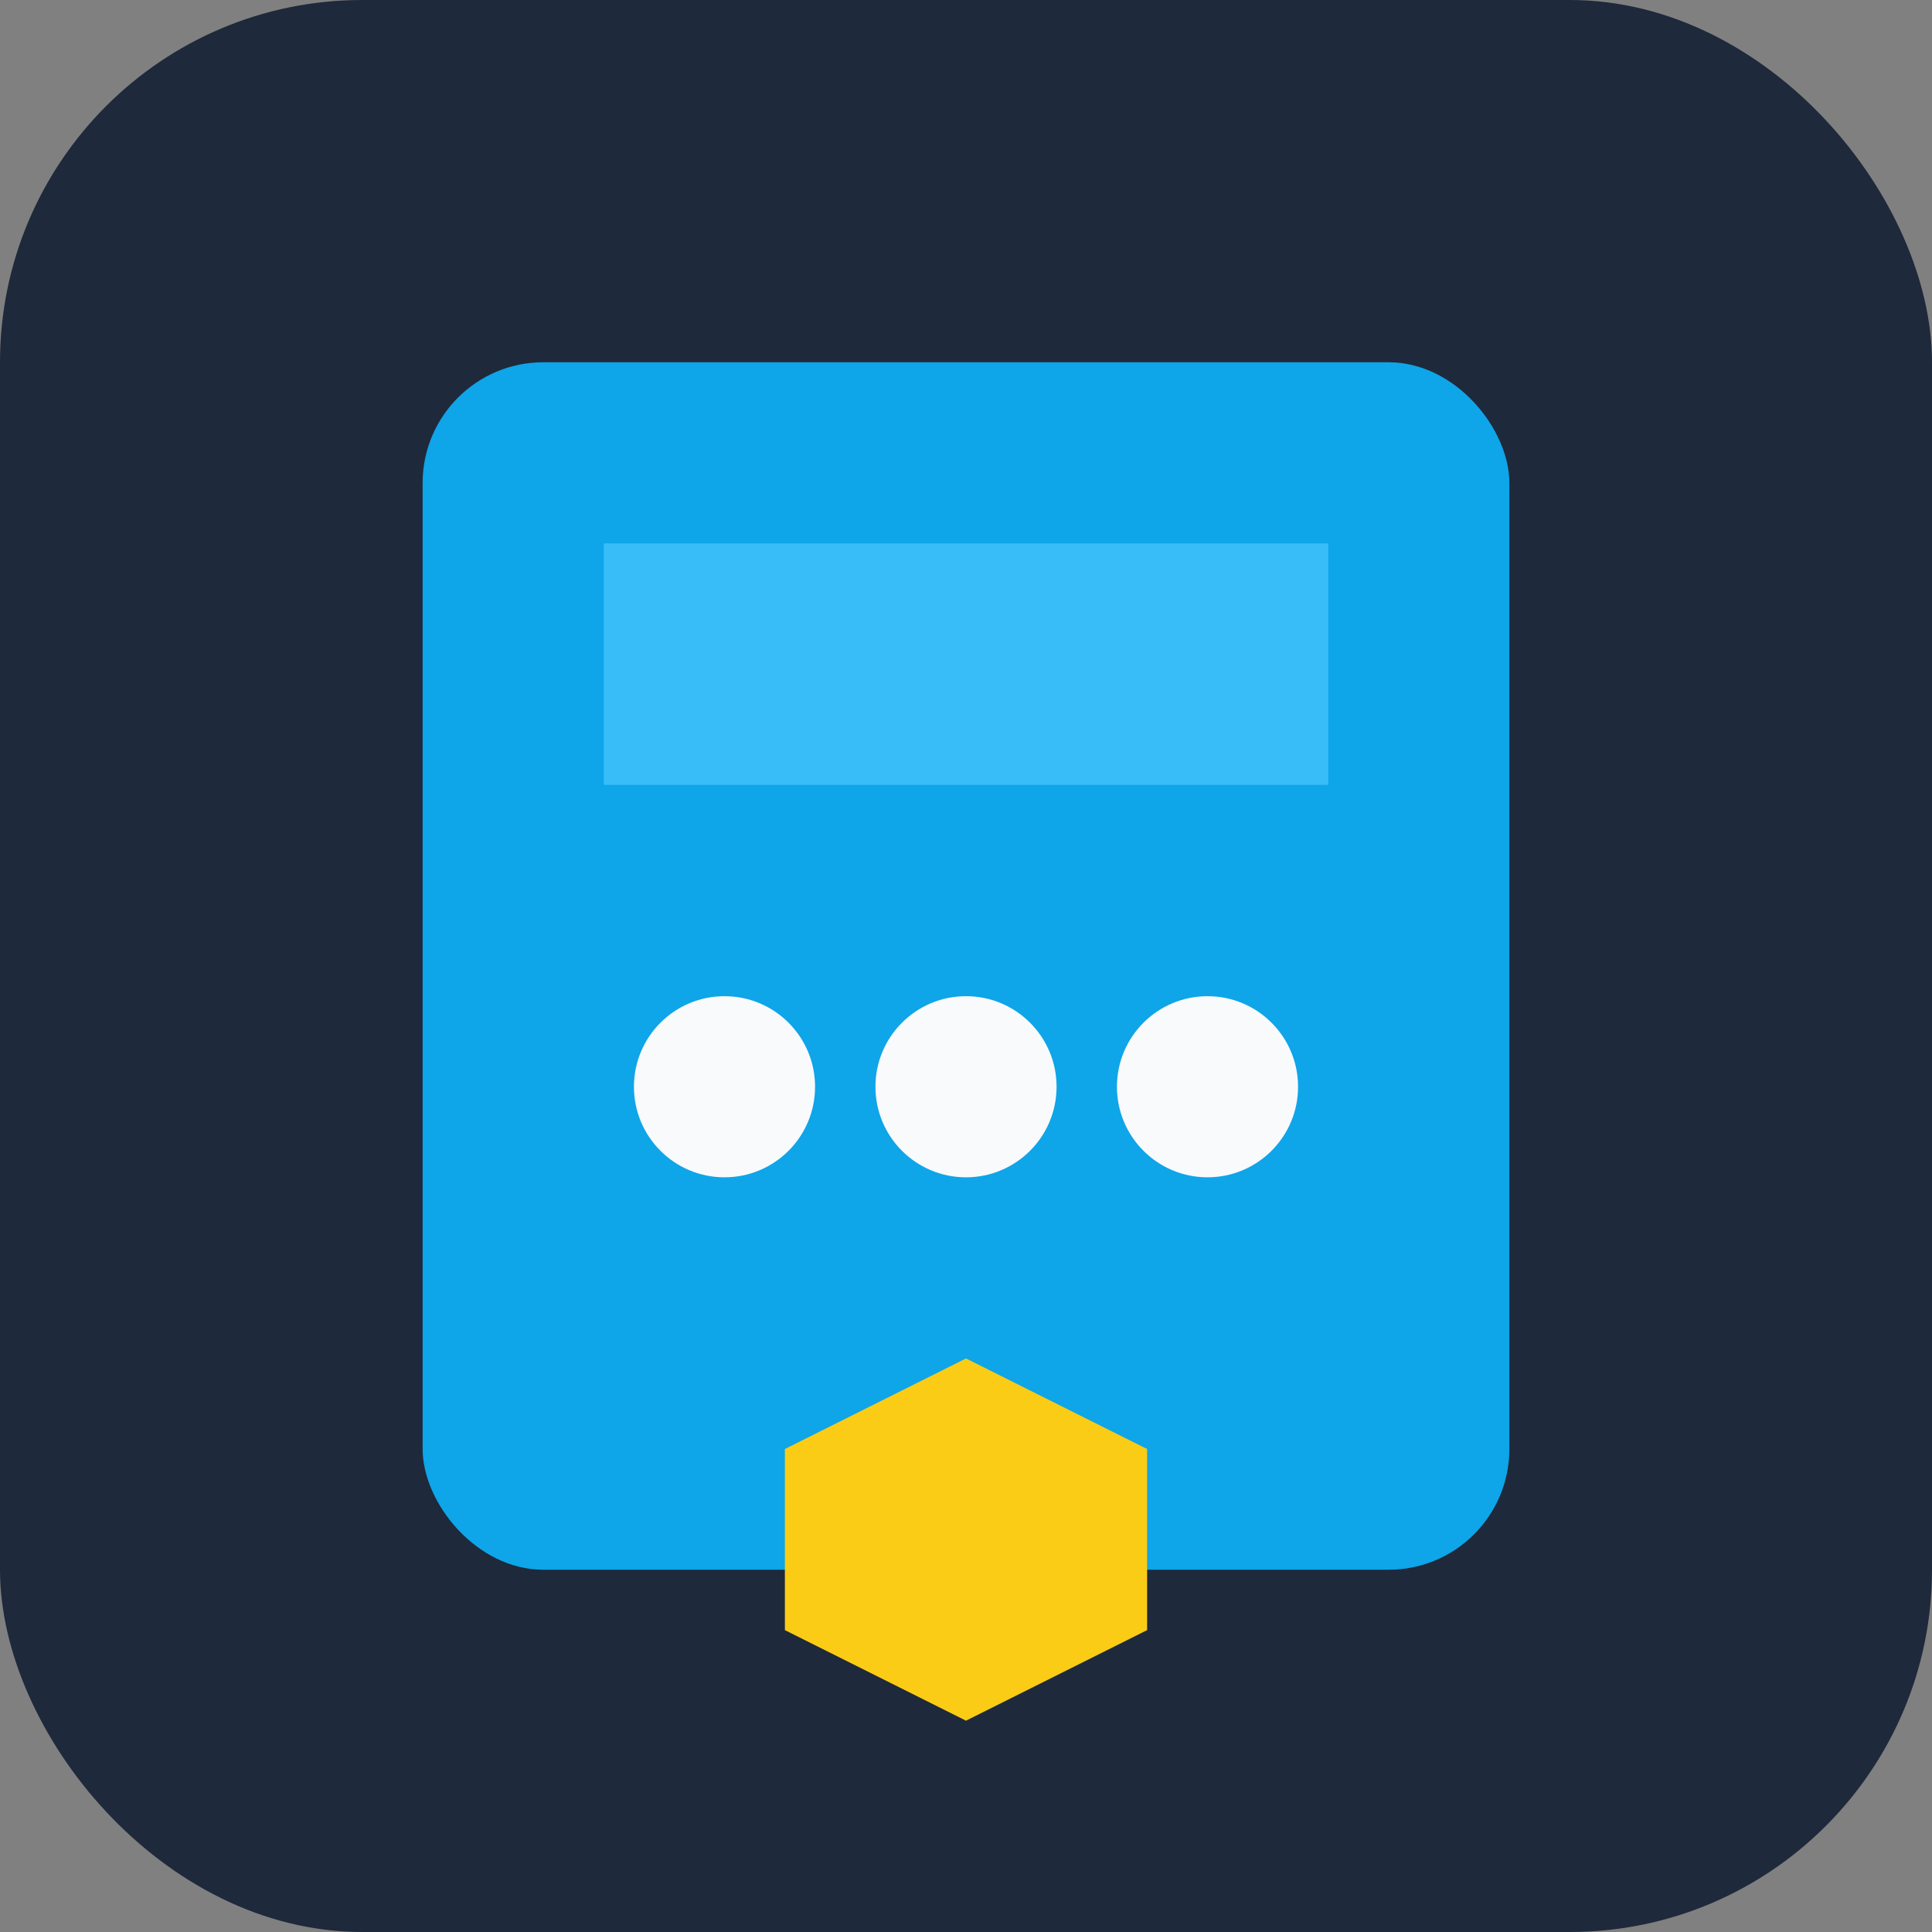
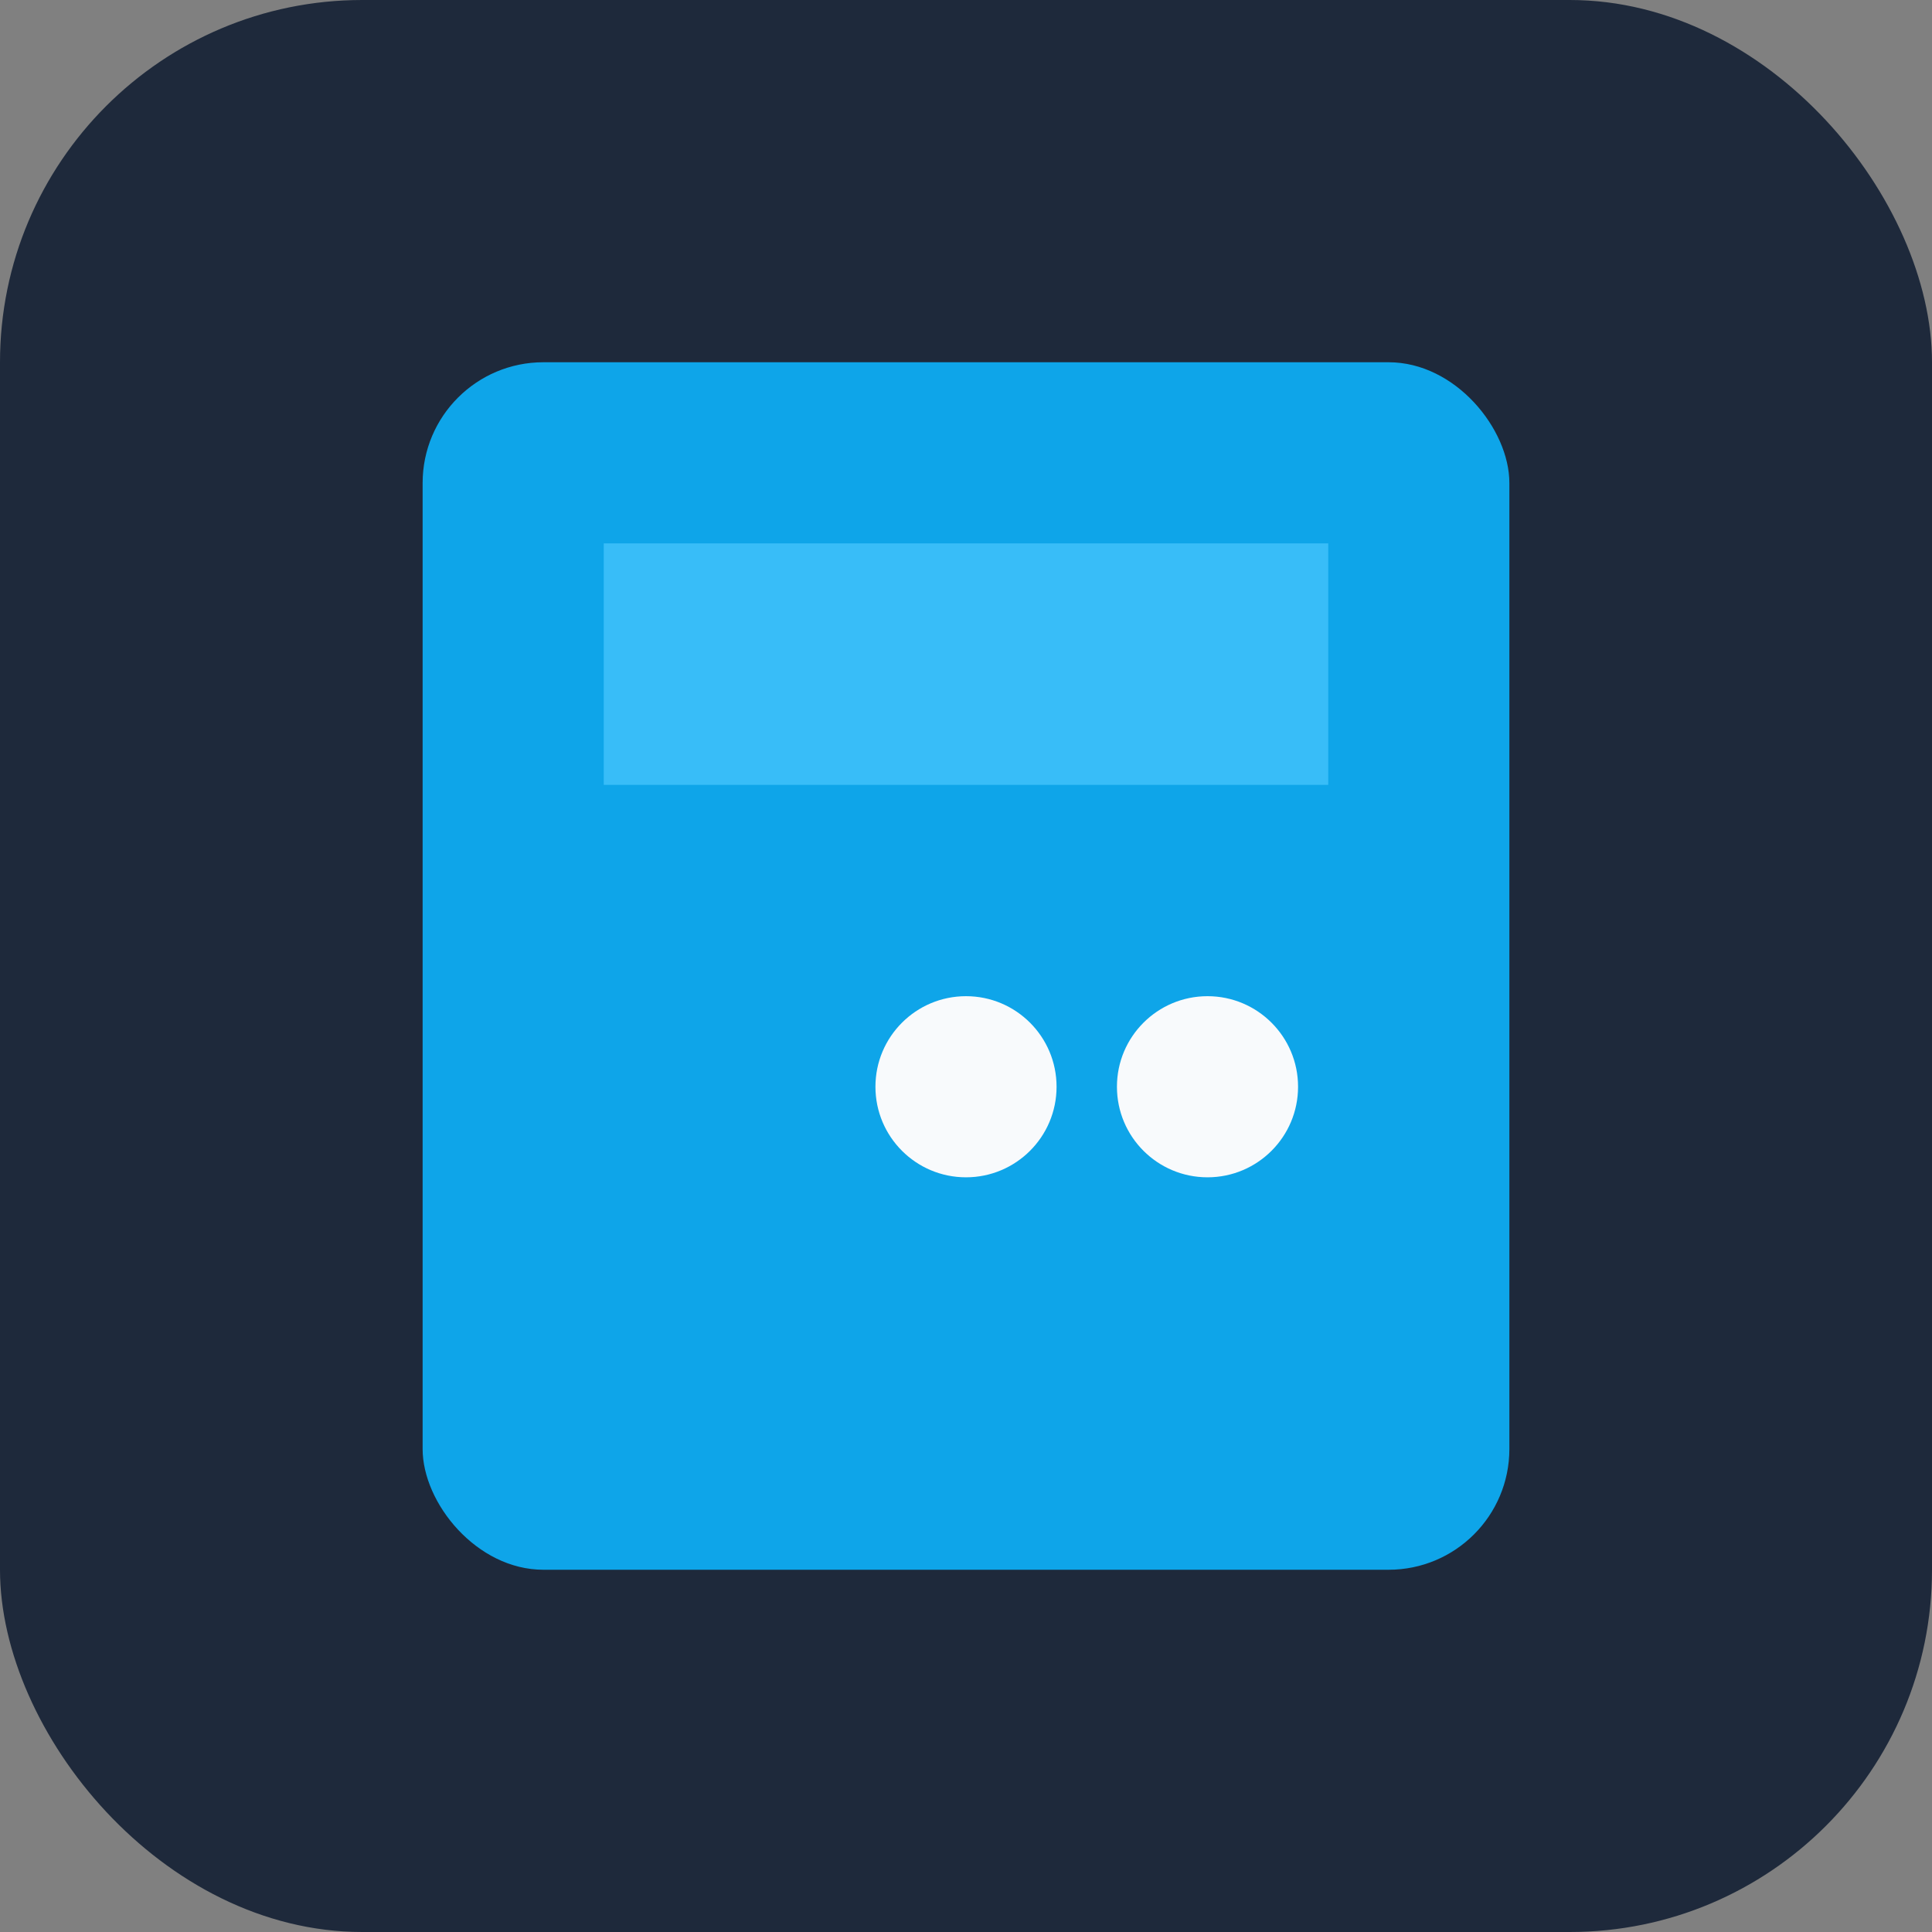
<svg xmlns="http://www.w3.org/2000/svg" viewBox="0 0 64 64">
  <rect x="0" y="0" width="64" height="64" fill="#808080" stroke="none" />
  <rect width="64" height="64" rx="12" fill="#1e293b" />
  <rect x="14" y="12" width="36" height="40" rx="4" fill="#0ea5e9" />
  <rect x="20" y="18" width="24" height="8" fill="#38bdf8" />
-   <circle cx="24" cy="36" r="3" fill="#f8fafc" />
  <circle cx="32" cy="36" r="3" fill="#f8fafc" />
  <circle cx="40" cy="36" r="3" fill="#f8fafc" />
-   <path d="M32 45l-6 3v6l6 3 6-3v-6l-6-3z" fill="#facc15" />
</svg>